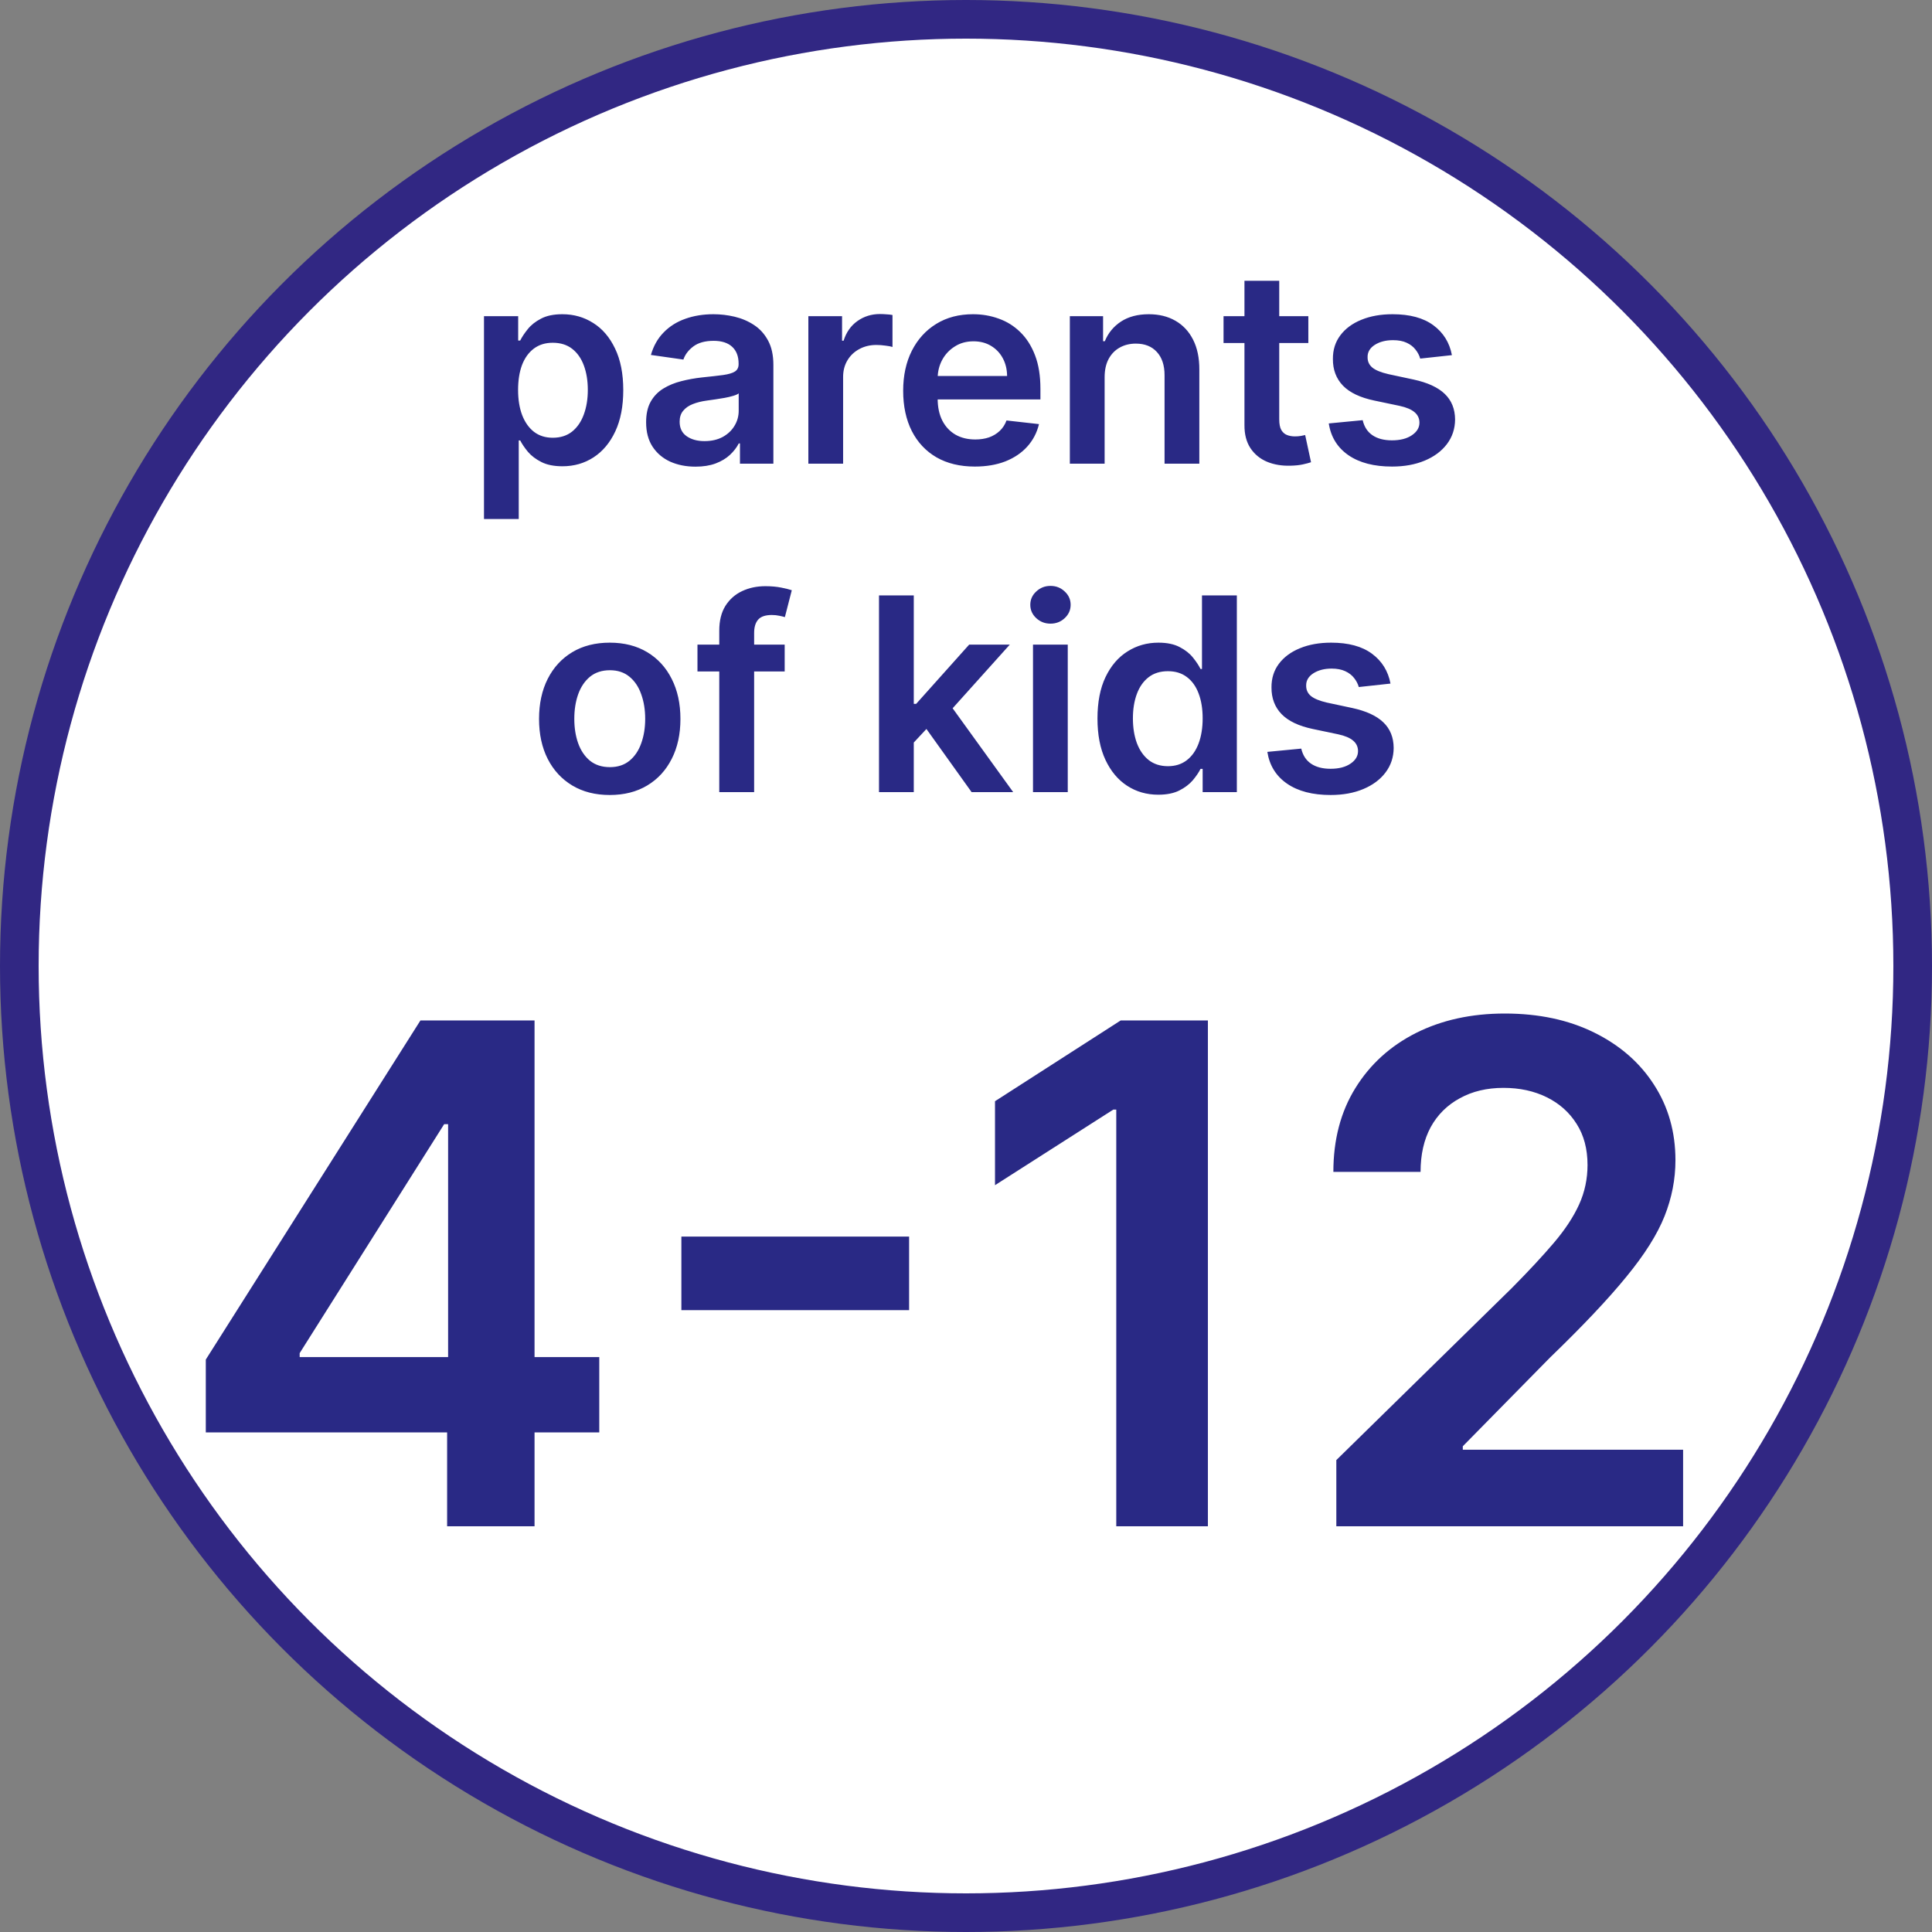
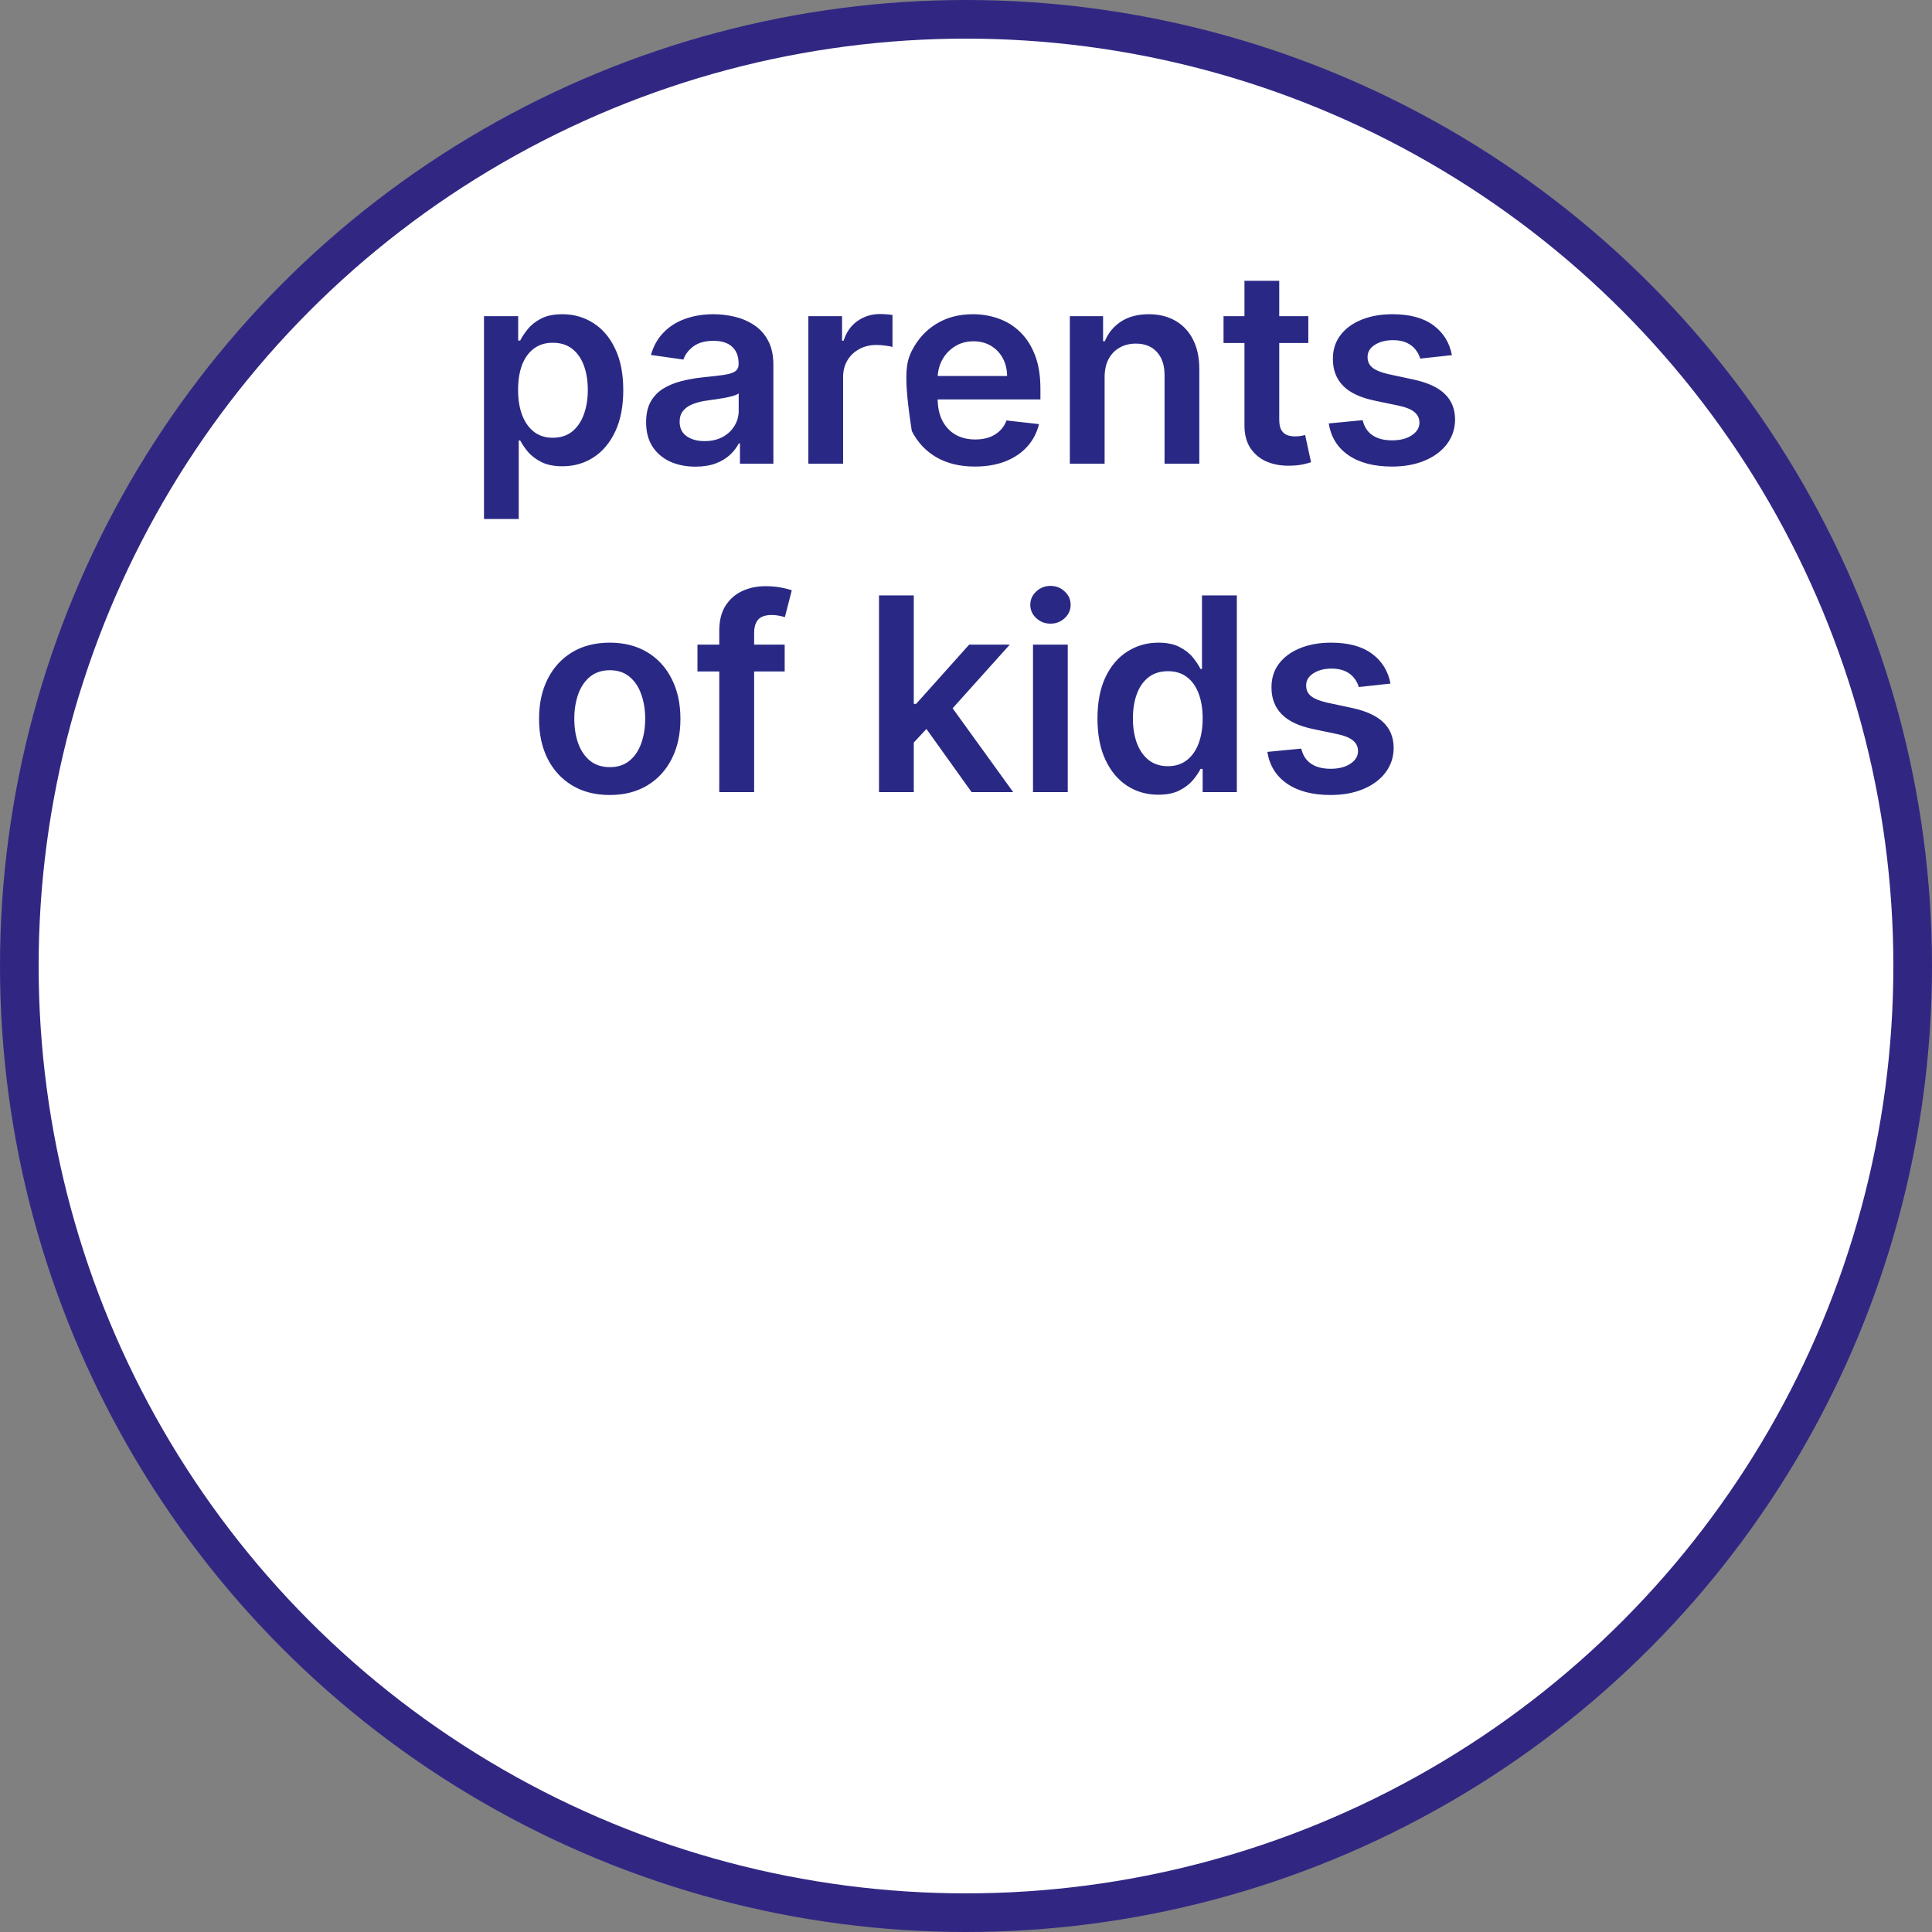
<svg xmlns="http://www.w3.org/2000/svg" width="100" height="100" viewBox="0 0 100 100" fill="none">
  <rect x="0" y="0" width="100" height="100" fill="#808080" stroke="none" />
  <circle cx="50" cy="50" r="49" fill="white" stroke="#312783" stroke-width="2" />
-   <path d="M10.652 74.142V70.371L21.762 52.818H24.907V58.188H22.989L15.511 70.038V70.243H31.018V74.142H10.652ZM23.143 79V72.992L23.194 71.304V52.818H27.668V79H23.143ZM47.055 64.004V67.814H35.268V64.004H47.055ZM62.521 52.818V79H57.778V57.433H57.624L51.501 61.345V56.999L58.008 52.818H62.521ZM69.168 79V75.574L78.258 66.663C79.127 65.785 79.852 65.006 80.431 64.324C81.011 63.642 81.445 62.981 81.735 62.342C82.025 61.703 82.17 61.021 82.17 60.297C82.17 59.47 81.982 58.763 81.607 58.175C81.232 57.578 80.717 57.118 80.061 56.794C79.404 56.47 78.659 56.308 77.823 56.308C76.963 56.308 76.208 56.487 75.561 56.845C74.913 57.195 74.41 57.693 74.052 58.341C73.703 58.989 73.528 59.76 73.528 60.655H69.015C69.015 58.993 69.394 57.548 70.153 56.321C70.911 55.094 71.955 54.144 73.285 53.47C74.623 52.797 76.157 52.46 77.887 52.46C79.643 52.46 81.186 52.788 82.515 53.445C83.845 54.101 84.876 55 85.609 56.142C86.35 57.284 86.721 58.588 86.721 60.054C86.721 61.034 86.534 61.997 86.159 62.943C85.784 63.889 85.123 64.938 84.177 66.088C83.24 67.239 81.923 68.632 80.227 70.269L75.714 74.858V75.037H87.117V79H69.168Z" fill="#292985" />
-   <path d="M25.051 26.864V16.364H26.821V17.626H26.925C27.018 17.441 27.149 17.244 27.318 17.035C27.487 16.823 27.715 16.642 28.004 16.493C28.292 16.34 28.66 16.264 29.108 16.264C29.698 16.264 30.229 16.415 30.703 16.717C31.181 17.015 31.558 17.457 31.837 18.044C32.119 18.627 32.26 19.343 32.26 20.192C32.26 21.03 32.122 21.743 31.847 22.329C31.572 22.916 31.197 23.364 30.723 23.672C30.249 23.98 29.712 24.134 29.113 24.134C28.675 24.134 28.312 24.061 28.024 23.916C27.735 23.77 27.503 23.594 27.328 23.389C27.155 23.18 27.021 22.983 26.925 22.797H26.85V26.864H25.051ZM26.816 20.182C26.816 20.676 26.885 21.108 27.024 21.479C27.167 21.851 27.371 22.141 27.636 22.349C27.904 22.555 28.229 22.658 28.61 22.658C29.008 22.658 29.341 22.552 29.61 22.34C29.878 22.124 30.08 21.831 30.216 21.459C30.355 21.085 30.425 20.659 30.425 20.182C30.425 19.708 30.357 19.287 30.221 18.919C30.085 18.551 29.883 18.263 29.615 18.054C29.346 17.845 29.011 17.741 28.61 17.741C28.226 17.741 27.899 17.842 27.631 18.044C27.363 18.246 27.159 18.53 27.019 18.894C26.884 19.259 26.816 19.688 26.816 20.182ZM35.998 24.154C35.514 24.154 35.078 24.068 34.691 23.896C34.306 23.72 34.001 23.461 33.776 23.12C33.554 22.779 33.443 22.358 33.443 21.857C33.443 21.426 33.522 21.07 33.681 20.788C33.84 20.507 34.058 20.281 34.333 20.112C34.608 19.943 34.918 19.816 35.262 19.729C35.61 19.64 35.97 19.575 36.341 19.535C36.789 19.489 37.151 19.448 37.43 19.411C37.708 19.371 37.91 19.312 38.036 19.232C38.166 19.149 38.23 19.022 38.23 18.849V18.82C38.23 18.445 38.119 18.155 37.897 17.95C37.675 17.744 37.355 17.641 36.938 17.641C36.497 17.641 36.147 17.738 35.889 17.93C35.634 18.122 35.461 18.349 35.372 18.611L33.691 18.372C33.824 17.908 34.043 17.52 34.348 17.209C34.653 16.894 35.025 16.659 35.466 16.503C35.907 16.344 36.394 16.264 36.928 16.264C37.296 16.264 37.662 16.307 38.026 16.393C38.391 16.48 38.724 16.622 39.026 16.821C39.327 17.017 39.569 17.283 39.752 17.621C39.937 17.959 40.03 18.382 40.03 18.889V24H38.3V22.951H38.24C38.131 23.163 37.977 23.362 37.778 23.548C37.582 23.73 37.336 23.877 37.037 23.99C36.742 24.099 36.396 24.154 35.998 24.154ZM36.465 22.832C36.827 22.832 37.14 22.76 37.405 22.618C37.67 22.472 37.874 22.28 38.017 22.041C38.162 21.803 38.235 21.542 38.235 21.261V20.361C38.179 20.407 38.083 20.45 37.947 20.49C37.814 20.53 37.665 20.565 37.5 20.595C37.334 20.624 37.17 20.651 37.007 20.674C36.845 20.697 36.704 20.717 36.585 20.734C36.316 20.77 36.076 20.83 35.864 20.913C35.652 20.995 35.484 21.111 35.362 21.261C35.239 21.407 35.178 21.595 35.178 21.827C35.178 22.159 35.299 22.409 35.541 22.578C35.783 22.747 36.091 22.832 36.465 22.832ZM41.84 24V16.364H43.585V17.636H43.664C43.803 17.195 44.042 16.856 44.38 16.617C44.722 16.375 45.111 16.254 45.549 16.254C45.648 16.254 45.759 16.259 45.882 16.269C46.008 16.276 46.112 16.287 46.195 16.304V17.959C46.119 17.933 45.998 17.91 45.832 17.89C45.669 17.867 45.512 17.855 45.36 17.855C45.032 17.855 44.736 17.926 44.475 18.069C44.216 18.208 44.012 18.402 43.863 18.651C43.714 18.899 43.639 19.186 43.639 19.511V24H41.84ZM50.457 24.149C49.691 24.149 49.03 23.99 48.473 23.672C47.92 23.35 47.494 22.896 47.195 22.31C46.897 21.72 46.748 21.025 46.748 20.227C46.748 19.441 46.897 18.752 47.195 18.158C47.497 17.562 47.918 17.098 48.458 16.766C48.998 16.432 49.633 16.264 50.362 16.264C50.833 16.264 51.277 16.34 51.695 16.493C52.116 16.642 52.487 16.874 52.808 17.189C53.133 17.504 53.388 17.905 53.574 18.392C53.76 18.876 53.852 19.453 53.852 20.122V20.674H47.593V19.461H52.127C52.124 19.116 52.049 18.81 51.904 18.541C51.758 18.269 51.554 18.056 51.292 17.9C51.033 17.744 50.732 17.666 50.387 17.666C50.019 17.666 49.696 17.756 49.418 17.935C49.139 18.11 48.922 18.342 48.766 18.631C48.614 18.916 48.536 19.229 48.533 19.57V20.629C48.533 21.073 48.614 21.454 48.776 21.773C48.939 22.088 49.166 22.329 49.458 22.499C49.749 22.664 50.09 22.747 50.482 22.747C50.743 22.747 50.98 22.711 51.193 22.638C51.405 22.562 51.589 22.451 51.744 22.305C51.9 22.159 52.018 21.978 52.097 21.763L53.778 21.952C53.672 22.396 53.469 22.784 53.171 23.115C52.876 23.443 52.498 23.698 52.038 23.881C51.577 24.06 51.05 24.149 50.457 24.149ZM57.175 19.526V24H55.375V16.364H57.095V17.661H57.185C57.36 17.234 57.64 16.894 58.025 16.642C58.413 16.39 58.892 16.264 59.462 16.264C59.989 16.264 60.448 16.377 60.839 16.602C61.233 16.828 61.538 17.154 61.754 17.582C61.972 18.009 62.08 18.528 62.077 19.138V24H60.277V19.416C60.277 18.906 60.144 18.506 59.879 18.218C59.617 17.93 59.254 17.785 58.79 17.785C58.475 17.785 58.196 17.855 57.95 17.994C57.708 18.13 57.518 18.327 57.379 18.586C57.243 18.845 57.175 19.158 57.175 19.526ZM67.719 16.364V17.756H63.33V16.364H67.719ZM64.413 14.534H66.213V21.703C66.213 21.945 66.249 22.131 66.322 22.26C66.399 22.386 66.498 22.472 66.621 22.518C66.743 22.565 66.879 22.588 67.028 22.588C67.141 22.588 67.244 22.58 67.337 22.563C67.433 22.547 67.506 22.532 67.555 22.518L67.859 23.925C67.763 23.959 67.625 23.995 67.446 24.035C67.27 24.075 67.055 24.098 66.8 24.104C66.349 24.118 65.943 24.05 65.582 23.901C65.22 23.748 64.934 23.513 64.722 23.195C64.513 22.876 64.41 22.479 64.413 22.001V14.534ZM75.151 18.382L73.51 18.561C73.464 18.395 73.382 18.24 73.266 18.094C73.154 17.948 73.001 17.83 72.809 17.741C72.617 17.651 72.382 17.607 72.103 17.607C71.728 17.607 71.414 17.688 71.159 17.85C70.907 18.012 70.782 18.223 70.786 18.482C70.782 18.704 70.864 18.884 71.029 19.023C71.198 19.163 71.477 19.277 71.864 19.366L73.167 19.645C73.889 19.801 74.427 20.048 74.778 20.386C75.132 20.724 75.311 21.166 75.315 21.713C75.311 22.194 75.171 22.618 74.892 22.986C74.617 23.35 74.234 23.635 73.744 23.841C73.253 24.046 72.69 24.149 72.053 24.149C71.119 24.149 70.366 23.954 69.796 23.562C69.226 23.168 68.886 22.62 68.777 21.917L70.532 21.748C70.612 22.093 70.781 22.353 71.039 22.528C71.298 22.704 71.634 22.792 72.048 22.792C72.476 22.792 72.819 22.704 73.078 22.528C73.339 22.353 73.47 22.136 73.47 21.877C73.47 21.658 73.386 21.478 73.217 21.335C73.051 21.193 72.793 21.083 72.441 21.007L71.139 20.734C70.406 20.581 69.864 20.324 69.513 19.963C69.162 19.599 68.987 19.138 68.991 18.581C68.987 18.11 69.115 17.703 69.374 17.358C69.635 17.01 69.998 16.741 70.462 16.553C70.93 16.36 71.468 16.264 72.078 16.264C72.973 16.264 73.677 16.455 74.191 16.836C74.708 17.217 75.028 17.733 75.151 18.382ZM31.56 41.149C30.815 41.149 30.168 40.985 29.621 40.657C29.075 40.329 28.65 39.87 28.349 39.28C28.05 38.69 27.901 38.001 27.901 37.212C27.901 36.423 28.05 35.732 28.349 35.139C28.65 34.545 29.075 34.084 29.621 33.756C30.168 33.428 30.815 33.264 31.56 33.264C32.306 33.264 32.952 33.428 33.499 33.756C34.046 34.084 34.469 34.545 34.767 35.139C35.069 35.732 35.219 36.423 35.219 37.212C35.219 38.001 35.069 38.69 34.767 39.28C34.469 39.87 34.046 40.329 33.499 40.657C32.952 40.985 32.306 41.149 31.56 41.149ZM31.57 39.707C31.975 39.707 32.313 39.596 32.584 39.374C32.856 39.149 33.059 38.847 33.191 38.469C33.327 38.092 33.395 37.671 33.395 37.207C33.395 36.739 33.327 36.317 33.191 35.939C33.059 35.558 32.856 35.255 32.584 35.029C32.313 34.804 31.975 34.691 31.57 34.691C31.156 34.691 30.811 34.804 30.536 35.029C30.264 35.255 30.061 35.558 29.925 35.939C29.792 36.317 29.726 36.739 29.726 37.207C29.726 37.671 29.792 38.092 29.925 38.469C30.061 38.847 30.264 39.149 30.536 39.374C30.811 39.596 31.156 39.707 31.57 39.707ZM40.615 33.364V34.756H36.101V33.364H40.615ZM37.229 41V32.643C37.229 32.129 37.335 31.701 37.547 31.36C37.763 31.019 38.051 30.764 38.413 30.595C38.774 30.425 39.175 30.341 39.616 30.341C39.927 30.341 40.204 30.366 40.446 30.416C40.688 30.465 40.867 30.51 40.983 30.55L40.625 31.942C40.549 31.919 40.453 31.895 40.337 31.872C40.221 31.846 40.091 31.832 39.949 31.832C39.614 31.832 39.377 31.914 39.238 32.076C39.102 32.235 39.034 32.464 39.034 32.762V41H37.229ZM47.138 38.604L47.133 36.431H47.421L50.165 33.364H52.268L48.893 37.122H48.52L47.138 38.604ZM45.497 41V30.818H47.297V41H45.497ZM50.29 41L47.804 37.525L49.017 36.257L52.442 41H50.29ZM53.468 41V33.364H55.267V41H53.468ZM54.373 32.28C54.087 32.28 53.842 32.185 53.637 31.996C53.431 31.804 53.328 31.574 53.328 31.305C53.328 31.034 53.431 30.803 53.637 30.614C53.842 30.422 54.087 30.326 54.373 30.326C54.661 30.326 54.906 30.422 55.108 30.614C55.314 30.803 55.416 31.034 55.416 31.305C55.416 31.574 55.314 31.804 55.108 31.996C54.906 32.185 54.661 32.28 54.373 32.28ZM59.952 41.134C59.352 41.134 58.815 40.98 58.341 40.672C57.867 40.364 57.493 39.916 57.218 39.33C56.942 38.743 56.805 38.03 56.805 37.192C56.805 36.343 56.944 35.627 57.222 35.044C57.504 34.457 57.884 34.015 58.361 33.717C58.838 33.415 59.37 33.264 59.957 33.264C60.404 33.264 60.772 33.34 61.06 33.493C61.349 33.642 61.578 33.823 61.747 34.035C61.916 34.244 62.047 34.441 62.139 34.626H62.214V30.818H64.019V41H62.249V39.797H62.139C62.047 39.983 61.912 40.18 61.737 40.389C61.561 40.594 61.329 40.77 61.041 40.916C60.752 41.061 60.389 41.134 59.952 41.134ZM60.454 39.658C60.835 39.658 61.16 39.555 61.428 39.349C61.697 39.141 61.901 38.851 62.04 38.479C62.179 38.108 62.249 37.676 62.249 37.182C62.249 36.688 62.179 36.259 62.04 35.894C61.904 35.53 61.702 35.246 61.433 35.044C61.168 34.842 60.842 34.741 60.454 34.741C60.053 34.741 59.718 34.845 59.45 35.054C59.181 35.263 58.979 35.551 58.843 35.919C58.707 36.287 58.639 36.708 58.639 37.182C58.639 37.659 58.707 38.085 58.843 38.459C58.982 38.831 59.186 39.124 59.455 39.34C59.727 39.552 60.06 39.658 60.454 39.658ZM71.972 35.382L70.331 35.561C70.285 35.395 70.204 35.24 70.088 35.094C69.975 34.948 69.823 34.83 69.63 34.741C69.438 34.651 69.203 34.606 68.924 34.606C68.55 34.606 68.235 34.688 67.98 34.85C67.728 35.013 67.604 35.223 67.607 35.481C67.604 35.704 67.685 35.884 67.85 36.023C68.019 36.163 68.298 36.277 68.686 36.367L69.988 36.645C70.711 36.801 71.248 37.048 71.599 37.386C71.954 37.724 72.133 38.166 72.136 38.713C72.133 39.194 71.992 39.618 71.713 39.986C71.438 40.35 71.055 40.635 70.565 40.841C70.075 41.046 69.511 41.149 68.875 41.149C67.94 41.149 67.188 40.954 66.618 40.562C66.047 40.168 65.708 39.62 65.598 38.917L67.353 38.748C67.433 39.093 67.602 39.353 67.86 39.528C68.119 39.704 68.455 39.792 68.87 39.792C69.297 39.792 69.64 39.704 69.899 39.528C70.161 39.353 70.291 39.136 70.291 38.877C70.291 38.658 70.207 38.478 70.038 38.335C69.872 38.193 69.614 38.083 69.262 38.007L67.96 37.734C67.227 37.581 66.686 37.324 66.334 36.963C65.983 36.599 65.809 36.138 65.812 35.581C65.809 35.11 65.936 34.703 66.195 34.358C66.457 34.01 66.82 33.742 67.284 33.553C67.751 33.36 68.29 33.264 68.9 33.264C69.794 33.264 70.499 33.455 71.012 33.836C71.529 34.217 71.849 34.733 71.972 35.382Z" fill="#292985" />
+   <path d="M25.051 26.864V16.364H26.821V17.626H26.925C27.018 17.441 27.149 17.244 27.318 17.035C27.487 16.823 27.715 16.642 28.004 16.493C28.292 16.34 28.66 16.264 29.108 16.264C29.698 16.264 30.229 16.415 30.703 16.717C31.181 17.015 31.558 17.457 31.837 18.044C32.119 18.627 32.26 19.343 32.26 20.192C32.26 21.03 32.122 21.743 31.847 22.329C31.572 22.916 31.197 23.364 30.723 23.672C30.249 23.98 29.712 24.134 29.113 24.134C28.675 24.134 28.312 24.061 28.024 23.916C27.735 23.77 27.503 23.594 27.328 23.389C27.155 23.18 27.021 22.983 26.925 22.797H26.85V26.864H25.051ZM26.816 20.182C26.816 20.676 26.885 21.108 27.024 21.479C27.167 21.851 27.371 22.141 27.636 22.349C27.904 22.555 28.229 22.658 28.61 22.658C29.008 22.658 29.341 22.552 29.61 22.34C29.878 22.124 30.08 21.831 30.216 21.459C30.355 21.085 30.425 20.659 30.425 20.182C30.425 19.708 30.357 19.287 30.221 18.919C30.085 18.551 29.883 18.263 29.615 18.054C29.346 17.845 29.011 17.741 28.61 17.741C28.226 17.741 27.899 17.842 27.631 18.044C27.363 18.246 27.159 18.53 27.019 18.894C26.884 19.259 26.816 19.688 26.816 20.182ZM35.998 24.154C35.514 24.154 35.078 24.068 34.691 23.896C34.306 23.72 34.001 23.461 33.776 23.12C33.554 22.779 33.443 22.358 33.443 21.857C33.443 21.426 33.522 21.07 33.681 20.788C33.84 20.507 34.058 20.281 34.333 20.112C34.608 19.943 34.918 19.816 35.262 19.729C35.61 19.64 35.97 19.575 36.341 19.535C36.789 19.489 37.151 19.448 37.43 19.411C37.708 19.371 37.91 19.312 38.036 19.232C38.166 19.149 38.23 19.022 38.23 18.849V18.82C38.23 18.445 38.119 18.155 37.897 17.95C37.675 17.744 37.355 17.641 36.938 17.641C36.497 17.641 36.147 17.738 35.889 17.93C35.634 18.122 35.461 18.349 35.372 18.611L33.691 18.372C33.824 17.908 34.043 17.52 34.348 17.209C34.653 16.894 35.025 16.659 35.466 16.503C35.907 16.344 36.394 16.264 36.928 16.264C37.296 16.264 37.662 16.307 38.026 16.393C38.391 16.48 38.724 16.622 39.026 16.821C39.327 17.017 39.569 17.283 39.752 17.621C39.937 17.959 40.03 18.382 40.03 18.889V24H38.3V22.951H38.24C38.131 23.163 37.977 23.362 37.778 23.548C37.582 23.73 37.336 23.877 37.037 23.99C36.742 24.099 36.396 24.154 35.998 24.154ZM36.465 22.832C36.827 22.832 37.14 22.76 37.405 22.618C37.67 22.472 37.874 22.28 38.017 22.041C38.162 21.803 38.235 21.542 38.235 21.261V20.361C38.179 20.407 38.083 20.45 37.947 20.49C37.814 20.53 37.665 20.565 37.5 20.595C37.334 20.624 37.17 20.651 37.007 20.674C36.845 20.697 36.704 20.717 36.585 20.734C36.316 20.77 36.076 20.83 35.864 20.913C35.652 20.995 35.484 21.111 35.362 21.261C35.239 21.407 35.178 21.595 35.178 21.827C35.178 22.159 35.299 22.409 35.541 22.578C35.783 22.747 36.091 22.832 36.465 22.832ZM41.84 24V16.364H43.585V17.636H43.664C43.803 17.195 44.042 16.856 44.38 16.617C44.722 16.375 45.111 16.254 45.549 16.254C45.648 16.254 45.759 16.259 45.882 16.269C46.008 16.276 46.112 16.287 46.195 16.304V17.959C46.119 17.933 45.998 17.91 45.832 17.89C45.669 17.867 45.512 17.855 45.36 17.855C45.032 17.855 44.736 17.926 44.475 18.069C44.216 18.208 44.012 18.402 43.863 18.651C43.714 18.899 43.639 19.186 43.639 19.511V24H41.84ZM50.457 24.149C49.691 24.149 49.03 23.99 48.473 23.672C47.92 23.35 47.494 22.896 47.195 22.31C46.748 19.441 46.897 18.752 47.195 18.158C47.497 17.562 47.918 17.098 48.458 16.766C48.998 16.432 49.633 16.264 50.362 16.264C50.833 16.264 51.277 16.34 51.695 16.493C52.116 16.642 52.487 16.874 52.808 17.189C53.133 17.504 53.388 17.905 53.574 18.392C53.76 18.876 53.852 19.453 53.852 20.122V20.674H47.593V19.461H52.127C52.124 19.116 52.049 18.81 51.904 18.541C51.758 18.269 51.554 18.056 51.292 17.9C51.033 17.744 50.732 17.666 50.387 17.666C50.019 17.666 49.696 17.756 49.418 17.935C49.139 18.11 48.922 18.342 48.766 18.631C48.614 18.916 48.536 19.229 48.533 19.57V20.629C48.533 21.073 48.614 21.454 48.776 21.773C48.939 22.088 49.166 22.329 49.458 22.499C49.749 22.664 50.09 22.747 50.482 22.747C50.743 22.747 50.98 22.711 51.193 22.638C51.405 22.562 51.589 22.451 51.744 22.305C51.9 22.159 52.018 21.978 52.097 21.763L53.778 21.952C53.672 22.396 53.469 22.784 53.171 23.115C52.876 23.443 52.498 23.698 52.038 23.881C51.577 24.06 51.05 24.149 50.457 24.149ZM57.175 19.526V24H55.375V16.364H57.095V17.661H57.185C57.36 17.234 57.64 16.894 58.025 16.642C58.413 16.39 58.892 16.264 59.462 16.264C59.989 16.264 60.448 16.377 60.839 16.602C61.233 16.828 61.538 17.154 61.754 17.582C61.972 18.009 62.08 18.528 62.077 19.138V24H60.277V19.416C60.277 18.906 60.144 18.506 59.879 18.218C59.617 17.93 59.254 17.785 58.79 17.785C58.475 17.785 58.196 17.855 57.95 17.994C57.708 18.13 57.518 18.327 57.379 18.586C57.243 18.845 57.175 19.158 57.175 19.526ZM67.719 16.364V17.756H63.33V16.364H67.719ZM64.413 14.534H66.213V21.703C66.213 21.945 66.249 22.131 66.322 22.26C66.399 22.386 66.498 22.472 66.621 22.518C66.743 22.565 66.879 22.588 67.028 22.588C67.141 22.588 67.244 22.58 67.337 22.563C67.433 22.547 67.506 22.532 67.555 22.518L67.859 23.925C67.763 23.959 67.625 23.995 67.446 24.035C67.27 24.075 67.055 24.098 66.8 24.104C66.349 24.118 65.943 24.05 65.582 23.901C65.22 23.748 64.934 23.513 64.722 23.195C64.513 22.876 64.41 22.479 64.413 22.001V14.534ZM75.151 18.382L73.51 18.561C73.464 18.395 73.382 18.24 73.266 18.094C73.154 17.948 73.001 17.83 72.809 17.741C72.617 17.651 72.382 17.607 72.103 17.607C71.728 17.607 71.414 17.688 71.159 17.85C70.907 18.012 70.782 18.223 70.786 18.482C70.782 18.704 70.864 18.884 71.029 19.023C71.198 19.163 71.477 19.277 71.864 19.366L73.167 19.645C73.889 19.801 74.427 20.048 74.778 20.386C75.132 20.724 75.311 21.166 75.315 21.713C75.311 22.194 75.171 22.618 74.892 22.986C74.617 23.35 74.234 23.635 73.744 23.841C73.253 24.046 72.69 24.149 72.053 24.149C71.119 24.149 70.366 23.954 69.796 23.562C69.226 23.168 68.886 22.62 68.777 21.917L70.532 21.748C70.612 22.093 70.781 22.353 71.039 22.528C71.298 22.704 71.634 22.792 72.048 22.792C72.476 22.792 72.819 22.704 73.078 22.528C73.339 22.353 73.47 22.136 73.47 21.877C73.47 21.658 73.386 21.478 73.217 21.335C73.051 21.193 72.793 21.083 72.441 21.007L71.139 20.734C70.406 20.581 69.864 20.324 69.513 19.963C69.162 19.599 68.987 19.138 68.991 18.581C68.987 18.11 69.115 17.703 69.374 17.358C69.635 17.01 69.998 16.741 70.462 16.553C70.93 16.36 71.468 16.264 72.078 16.264C72.973 16.264 73.677 16.455 74.191 16.836C74.708 17.217 75.028 17.733 75.151 18.382ZM31.56 41.149C30.815 41.149 30.168 40.985 29.621 40.657C29.075 40.329 28.65 39.87 28.349 39.28C28.05 38.69 27.901 38.001 27.901 37.212C27.901 36.423 28.05 35.732 28.349 35.139C28.65 34.545 29.075 34.084 29.621 33.756C30.168 33.428 30.815 33.264 31.56 33.264C32.306 33.264 32.952 33.428 33.499 33.756C34.046 34.084 34.469 34.545 34.767 35.139C35.069 35.732 35.219 36.423 35.219 37.212C35.219 38.001 35.069 38.69 34.767 39.28C34.469 39.87 34.046 40.329 33.499 40.657C32.952 40.985 32.306 41.149 31.56 41.149ZM31.57 39.707C31.975 39.707 32.313 39.596 32.584 39.374C32.856 39.149 33.059 38.847 33.191 38.469C33.327 38.092 33.395 37.671 33.395 37.207C33.395 36.739 33.327 36.317 33.191 35.939C33.059 35.558 32.856 35.255 32.584 35.029C32.313 34.804 31.975 34.691 31.57 34.691C31.156 34.691 30.811 34.804 30.536 35.029C30.264 35.255 30.061 35.558 29.925 35.939C29.792 36.317 29.726 36.739 29.726 37.207C29.726 37.671 29.792 38.092 29.925 38.469C30.061 38.847 30.264 39.149 30.536 39.374C30.811 39.596 31.156 39.707 31.57 39.707ZM40.615 33.364V34.756H36.101V33.364H40.615ZM37.229 41V32.643C37.229 32.129 37.335 31.701 37.547 31.36C37.763 31.019 38.051 30.764 38.413 30.595C38.774 30.425 39.175 30.341 39.616 30.341C39.927 30.341 40.204 30.366 40.446 30.416C40.688 30.465 40.867 30.51 40.983 30.55L40.625 31.942C40.549 31.919 40.453 31.895 40.337 31.872C40.221 31.846 40.091 31.832 39.949 31.832C39.614 31.832 39.377 31.914 39.238 32.076C39.102 32.235 39.034 32.464 39.034 32.762V41H37.229ZM47.138 38.604L47.133 36.431H47.421L50.165 33.364H52.268L48.893 37.122H48.52L47.138 38.604ZM45.497 41V30.818H47.297V41H45.497ZM50.29 41L47.804 37.525L49.017 36.257L52.442 41H50.29ZM53.468 41V33.364H55.267V41H53.468ZM54.373 32.28C54.087 32.28 53.842 32.185 53.637 31.996C53.431 31.804 53.328 31.574 53.328 31.305C53.328 31.034 53.431 30.803 53.637 30.614C53.842 30.422 54.087 30.326 54.373 30.326C54.661 30.326 54.906 30.422 55.108 30.614C55.314 30.803 55.416 31.034 55.416 31.305C55.416 31.574 55.314 31.804 55.108 31.996C54.906 32.185 54.661 32.28 54.373 32.28ZM59.952 41.134C59.352 41.134 58.815 40.98 58.341 40.672C57.867 40.364 57.493 39.916 57.218 39.33C56.942 38.743 56.805 38.03 56.805 37.192C56.805 36.343 56.944 35.627 57.222 35.044C57.504 34.457 57.884 34.015 58.361 33.717C58.838 33.415 59.37 33.264 59.957 33.264C60.404 33.264 60.772 33.34 61.06 33.493C61.349 33.642 61.578 33.823 61.747 34.035C61.916 34.244 62.047 34.441 62.139 34.626H62.214V30.818H64.019V41H62.249V39.797H62.139C62.047 39.983 61.912 40.18 61.737 40.389C61.561 40.594 61.329 40.77 61.041 40.916C60.752 41.061 60.389 41.134 59.952 41.134ZM60.454 39.658C60.835 39.658 61.16 39.555 61.428 39.349C61.697 39.141 61.901 38.851 62.04 38.479C62.179 38.108 62.249 37.676 62.249 37.182C62.249 36.688 62.179 36.259 62.04 35.894C61.904 35.53 61.702 35.246 61.433 35.044C61.168 34.842 60.842 34.741 60.454 34.741C60.053 34.741 59.718 34.845 59.45 35.054C59.181 35.263 58.979 35.551 58.843 35.919C58.707 36.287 58.639 36.708 58.639 37.182C58.639 37.659 58.707 38.085 58.843 38.459C58.982 38.831 59.186 39.124 59.455 39.34C59.727 39.552 60.06 39.658 60.454 39.658ZM71.972 35.382L70.331 35.561C70.285 35.395 70.204 35.24 70.088 35.094C69.975 34.948 69.823 34.83 69.63 34.741C69.438 34.651 69.203 34.606 68.924 34.606C68.55 34.606 68.235 34.688 67.98 34.85C67.728 35.013 67.604 35.223 67.607 35.481C67.604 35.704 67.685 35.884 67.85 36.023C68.019 36.163 68.298 36.277 68.686 36.367L69.988 36.645C70.711 36.801 71.248 37.048 71.599 37.386C71.954 37.724 72.133 38.166 72.136 38.713C72.133 39.194 71.992 39.618 71.713 39.986C71.438 40.35 71.055 40.635 70.565 40.841C70.075 41.046 69.511 41.149 68.875 41.149C67.94 41.149 67.188 40.954 66.618 40.562C66.047 40.168 65.708 39.62 65.598 38.917L67.353 38.748C67.433 39.093 67.602 39.353 67.86 39.528C68.119 39.704 68.455 39.792 68.87 39.792C69.297 39.792 69.64 39.704 69.899 39.528C70.161 39.353 70.291 39.136 70.291 38.877C70.291 38.658 70.207 38.478 70.038 38.335C69.872 38.193 69.614 38.083 69.262 38.007L67.96 37.734C67.227 37.581 66.686 37.324 66.334 36.963C65.983 36.599 65.809 36.138 65.812 35.581C65.809 35.11 65.936 34.703 66.195 34.358C66.457 34.01 66.82 33.742 67.284 33.553C67.751 33.36 68.29 33.264 68.9 33.264C69.794 33.264 70.499 33.455 71.012 33.836C71.529 34.217 71.849 34.733 71.972 35.382Z" fill="#292985" />
</svg>